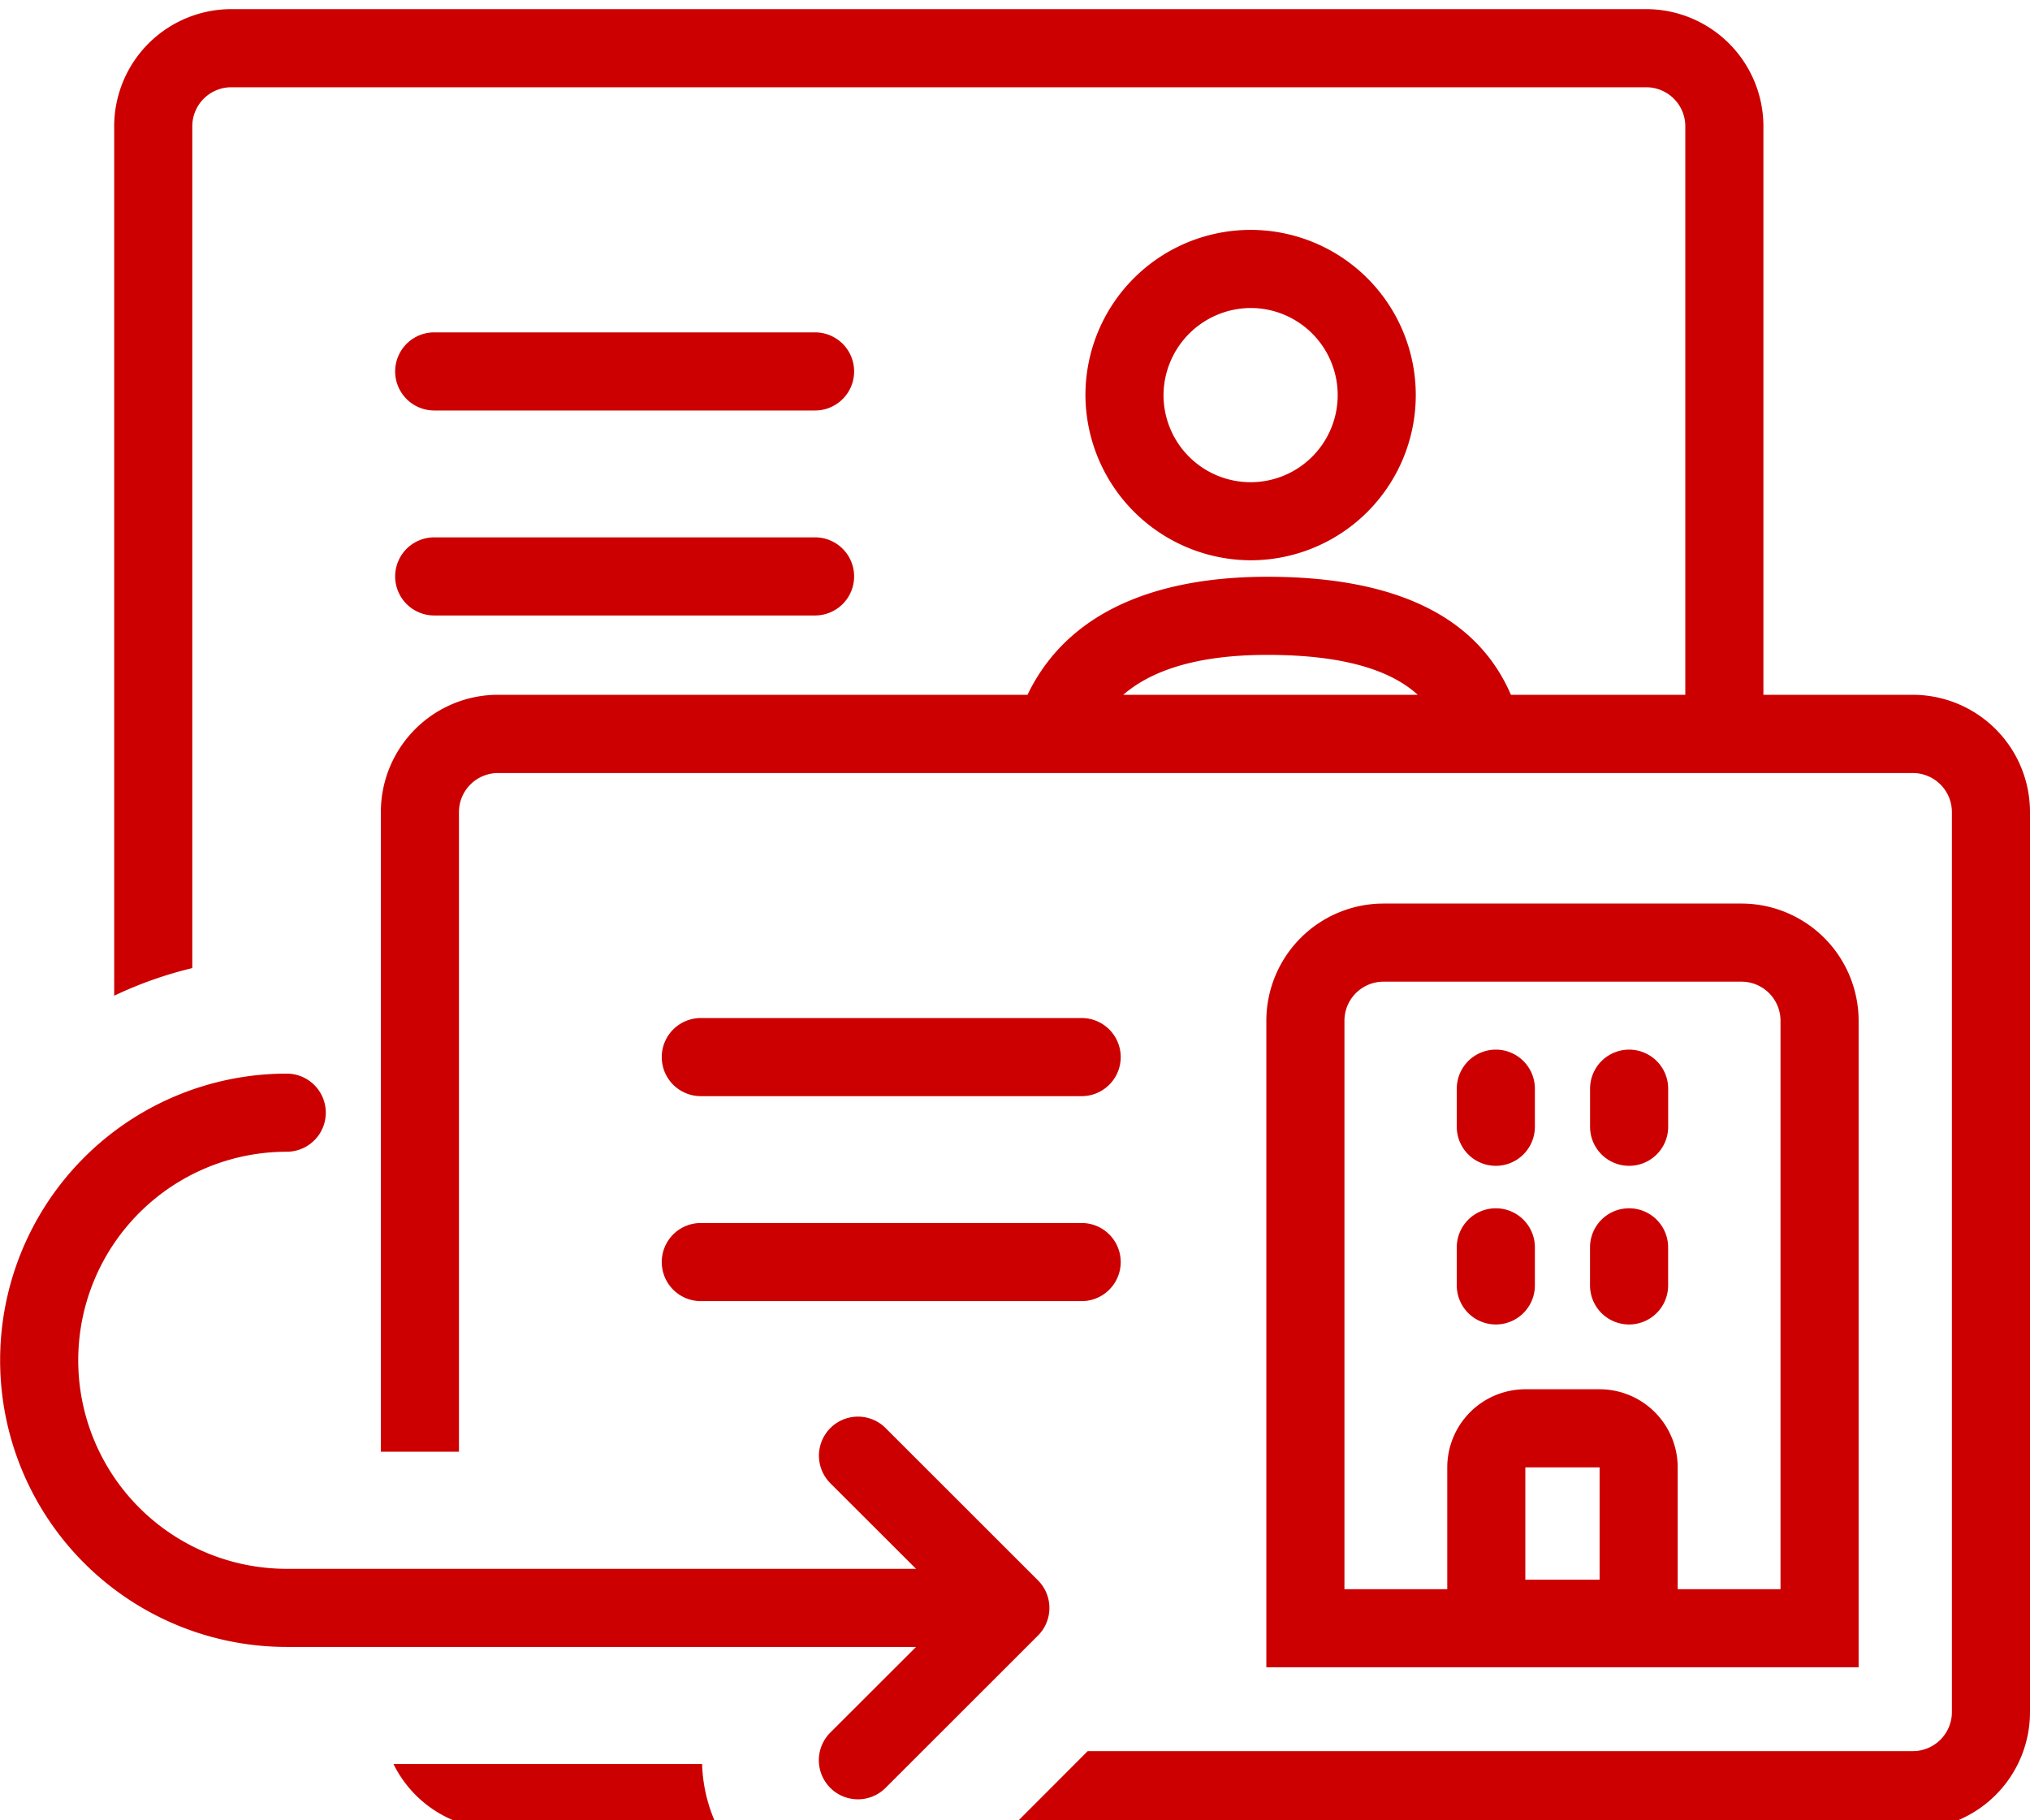
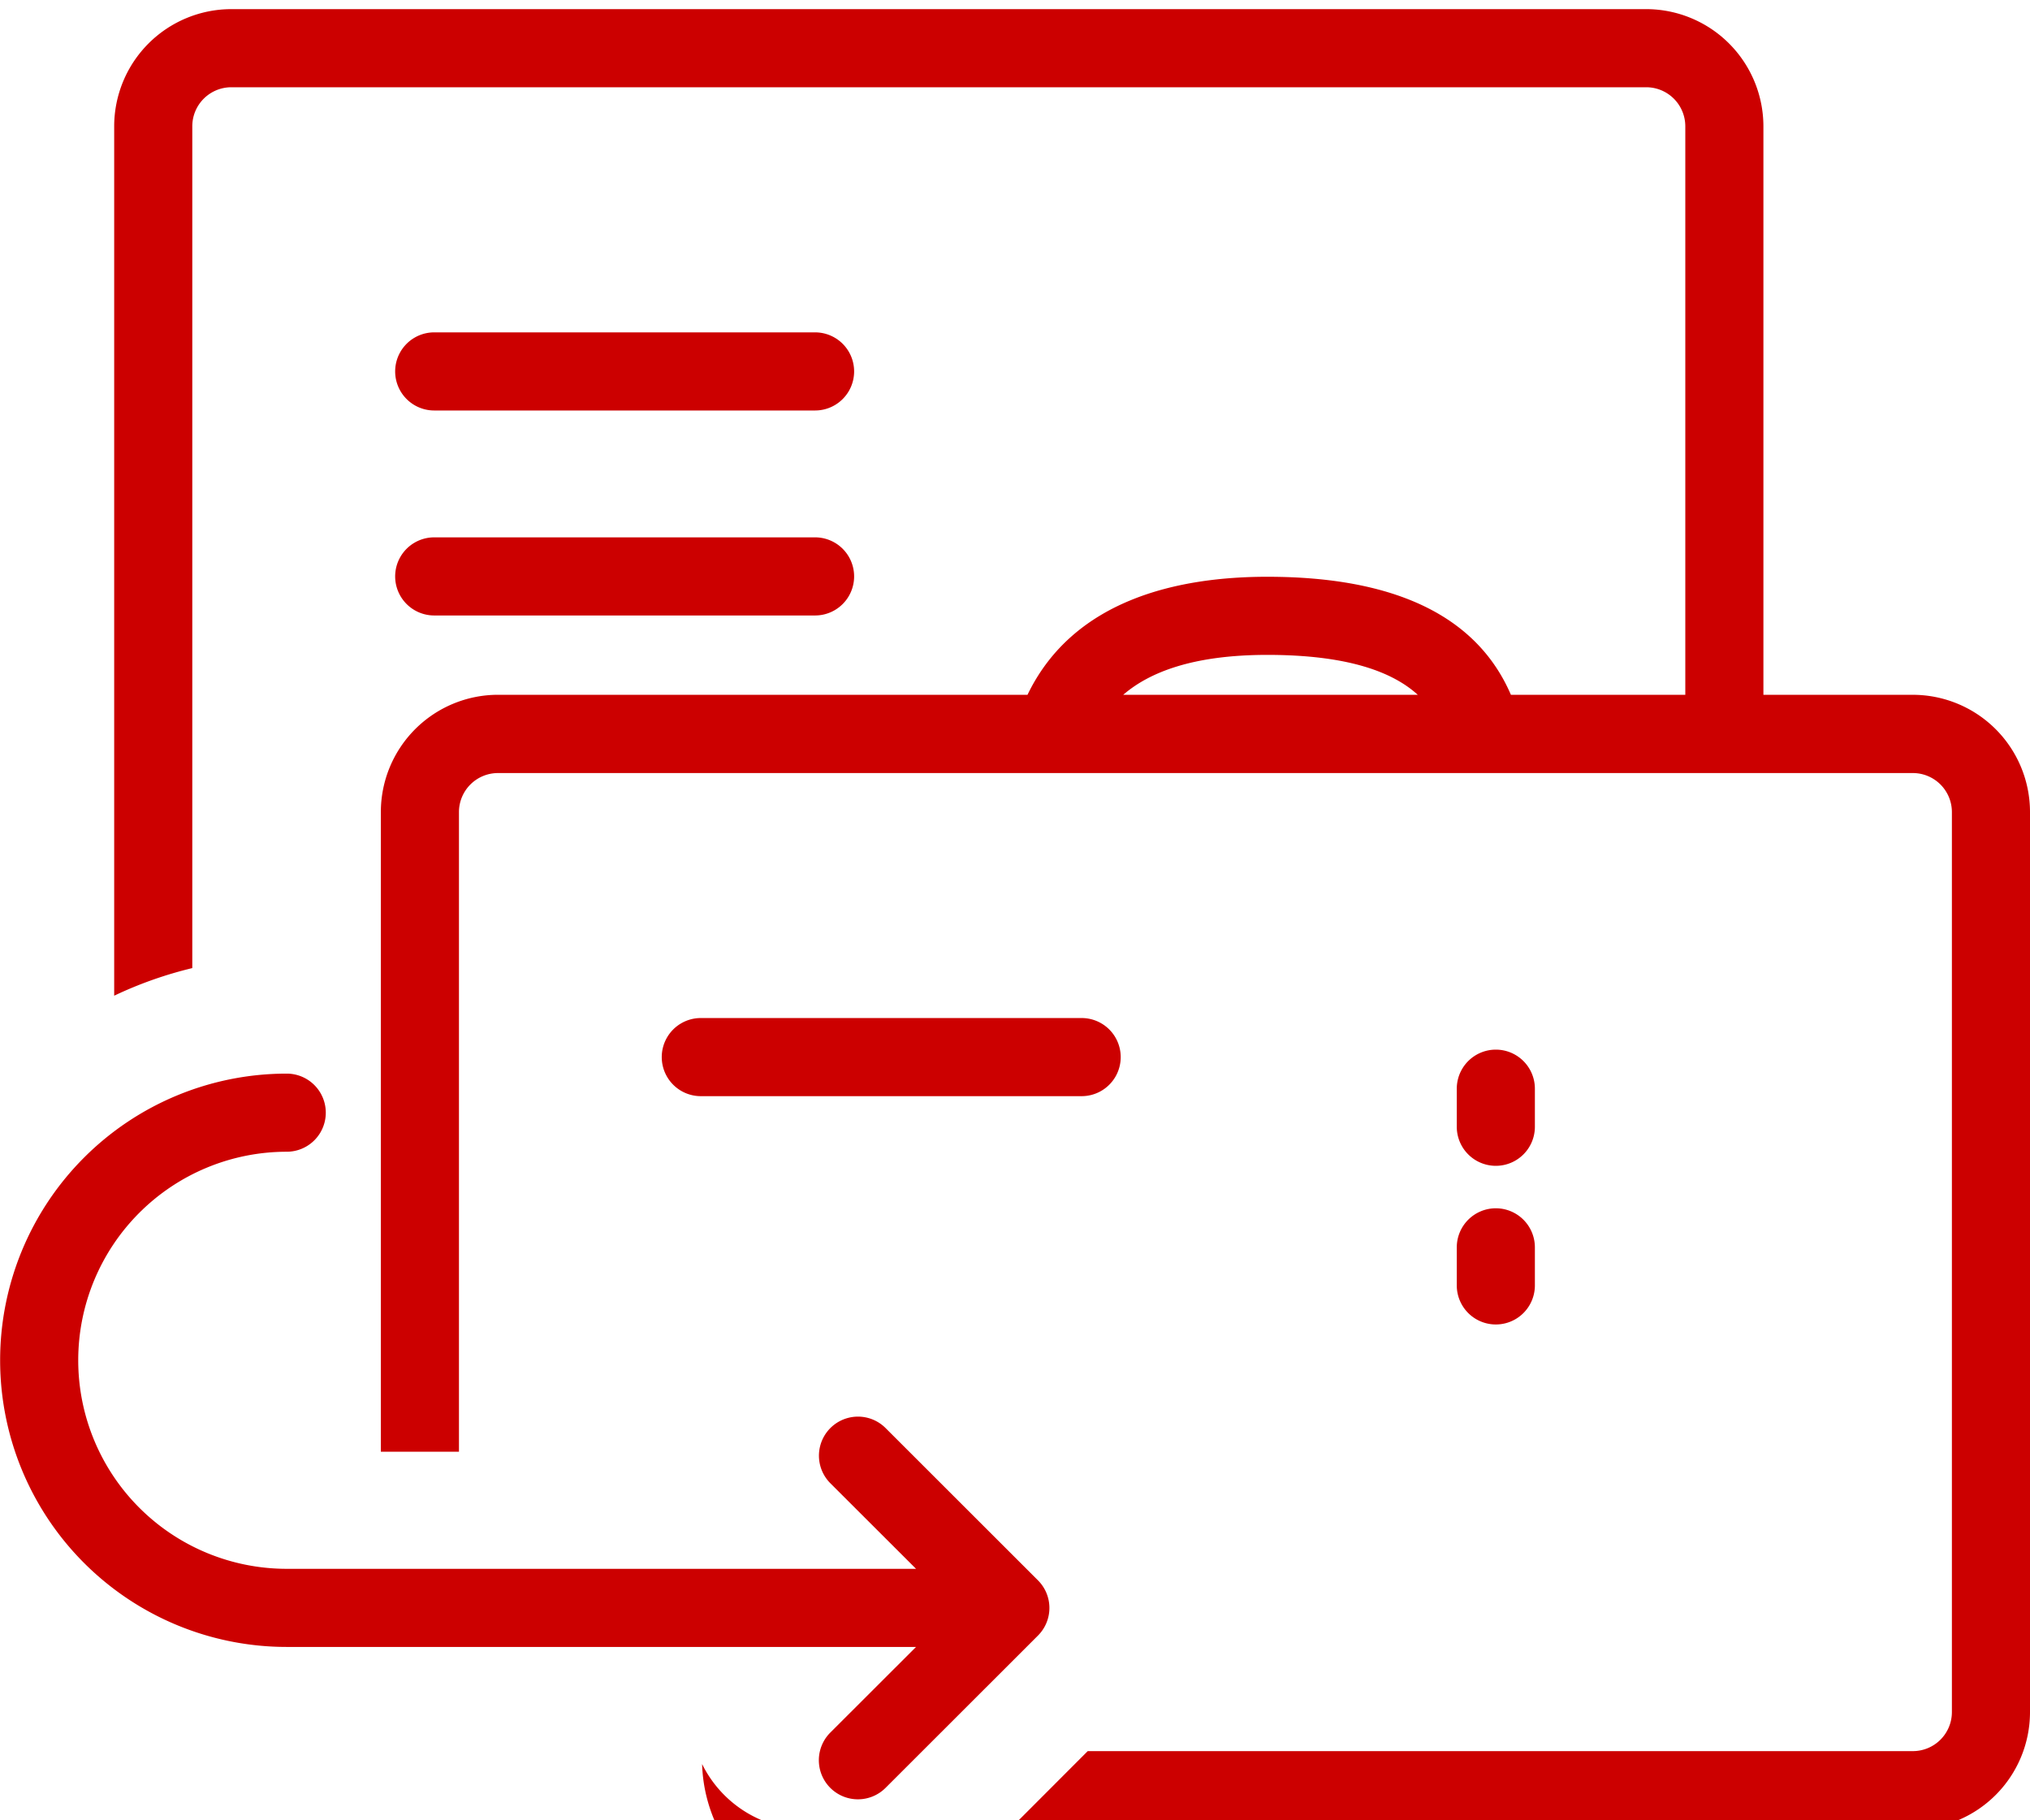
<svg xmlns="http://www.w3.org/2000/svg" viewBox="0 0 80 71" width="80" height="71.72">
  <defs>
    <style>.a{fill:#c00}</style>
  </defs>
-   <path class="a" d="M49.319,21.716a6.509,6.509,0,1,0-6.543-6.509A6.533,6.533,0,0,0,49.319,21.716Zm0-9.94a3.432,3.432,0,1,1-3.466,3.431A3.451,3.451,0,0,1,49.319,11.776Z" />
  <path class="a" d="M17.112,15.814H32.121a1.539,1.539,0,0,0,0-3.078H17.112a1.539,1.539,0,1,0,0,3.078Z" />
  <path class="a" d="M17.112,23.891H32.121a1.539,1.539,0,1,0,0-3.078H17.112a1.539,1.539,0,0,0,0,3.078Z" />
  <path class="a" d="M18.087,31.632A1.539,1.539,0,0,1,19.626,30.1H75.383a1.539,1.539,0,0,1,1.539,1.537V67.1a1.539,1.539,0,0,1-1.539,1.538H42.866L39.788,71.72h35.6A4.621,4.621,0,0,0,80,67.1V31.632a4.621,4.621,0,0,0-4.617-4.615H69.494V4.616A4.622,4.622,0,0,0,64.877,0H9.118A4.62,4.62,0,0,0,4.5,4.616V38.873a15.723,15.723,0,0,1,3.078-1.088V4.616A1.539,1.539,0,0,1,9.118,3.078H64.877a1.54,1.54,0,0,1,1.539,1.538v22.4H59.543c-1.329-3.085-4.541-4.65-9.6-4.65-3.488,0-7.633.879-9.45,4.65H19.626a4.621,4.621,0,0,0-4.617,4.615V56.841h3.078V31.632Zm31.857-6.188c3.219,0,4.962.692,5.929,1.573H44.265C45.283,26.136,47,25.444,49.944,25.444Z" />
-   <path class="a" d="M27.669,69.147H15.507a4.607,4.607,0,0,0,4.119,2.573H28.32A6.128,6.128,0,0,1,27.669,69.147Z" />
+   <path class="a" d="M27.669,69.147a4.607,4.607,0,0,0,4.119,2.573H28.32A6.128,6.128,0,0,1,27.669,69.147Z" />
  <path class="a" d="M27.618,42.831H42.627a1.539,1.539,0,0,0,0-3.078H27.618a1.539,1.539,0,1,0,0,3.078Z" />
-   <path class="a" d="M42.627,50.907a1.539,1.539,0,0,0,0-3.078H27.618a1.539,1.539,0,0,0,0,3.078Z" />
  <path class="a" d="M34.9,70.085l6.005-6a1.538,1.538,0,0,0,0-2.176l-6.005-6a1.538,1.538,0,1,0-2.176,2.175L36.1,61.455H11.3a8.217,8.217,0,1,1,0-16.434,1.539,1.539,0,0,0,0-3.078,11.295,11.295,0,1,0,0,22.59H36.1L32.72,67.909A1.539,1.539,0,1,0,34.9,70.085Z" />
-   <path class="a" d="M49.905,65.336H73.246V39.858a4.622,4.622,0,0,0-4.616-4.616H54.521a4.622,4.622,0,0,0-4.616,4.616ZM54.521,38.32H68.63a1.54,1.54,0,0,1,1.538,1.538v22.4H66.116v-4.8a3.08,3.08,0,0,0-3.077-3.078H60.112a3.08,3.08,0,0,0-3.077,3.078v4.8H52.983v-22.4A1.54,1.54,0,0,1,54.521,38.32Zm5.591,23.564V57.457h2.926v4.427Z" />
  <path class="a" d="M60.488,42.537a1.539,1.539,0,0,0-3.078,0v1.5a1.539,1.539,0,0,0,3.078,0Z" />
-   <path class="a" d="M65.741,42.537a1.539,1.539,0,0,0-3.078,0v1.5a1.539,1.539,0,0,0,3.078,0Z" />
  <path class="a" d="M58.949,47.249a1.54,1.54,0,0,0-1.539,1.539v1.5a1.539,1.539,0,1,0,3.078,0v-1.5A1.54,1.54,0,0,0,58.949,47.249Z" />
-   <path class="a" d="M64.2,47.249a1.54,1.54,0,0,0-1.539,1.539v1.5a1.539,1.539,0,0,0,3.078,0v-1.5A1.54,1.54,0,0,0,64.2,47.249Z" />
</svg>